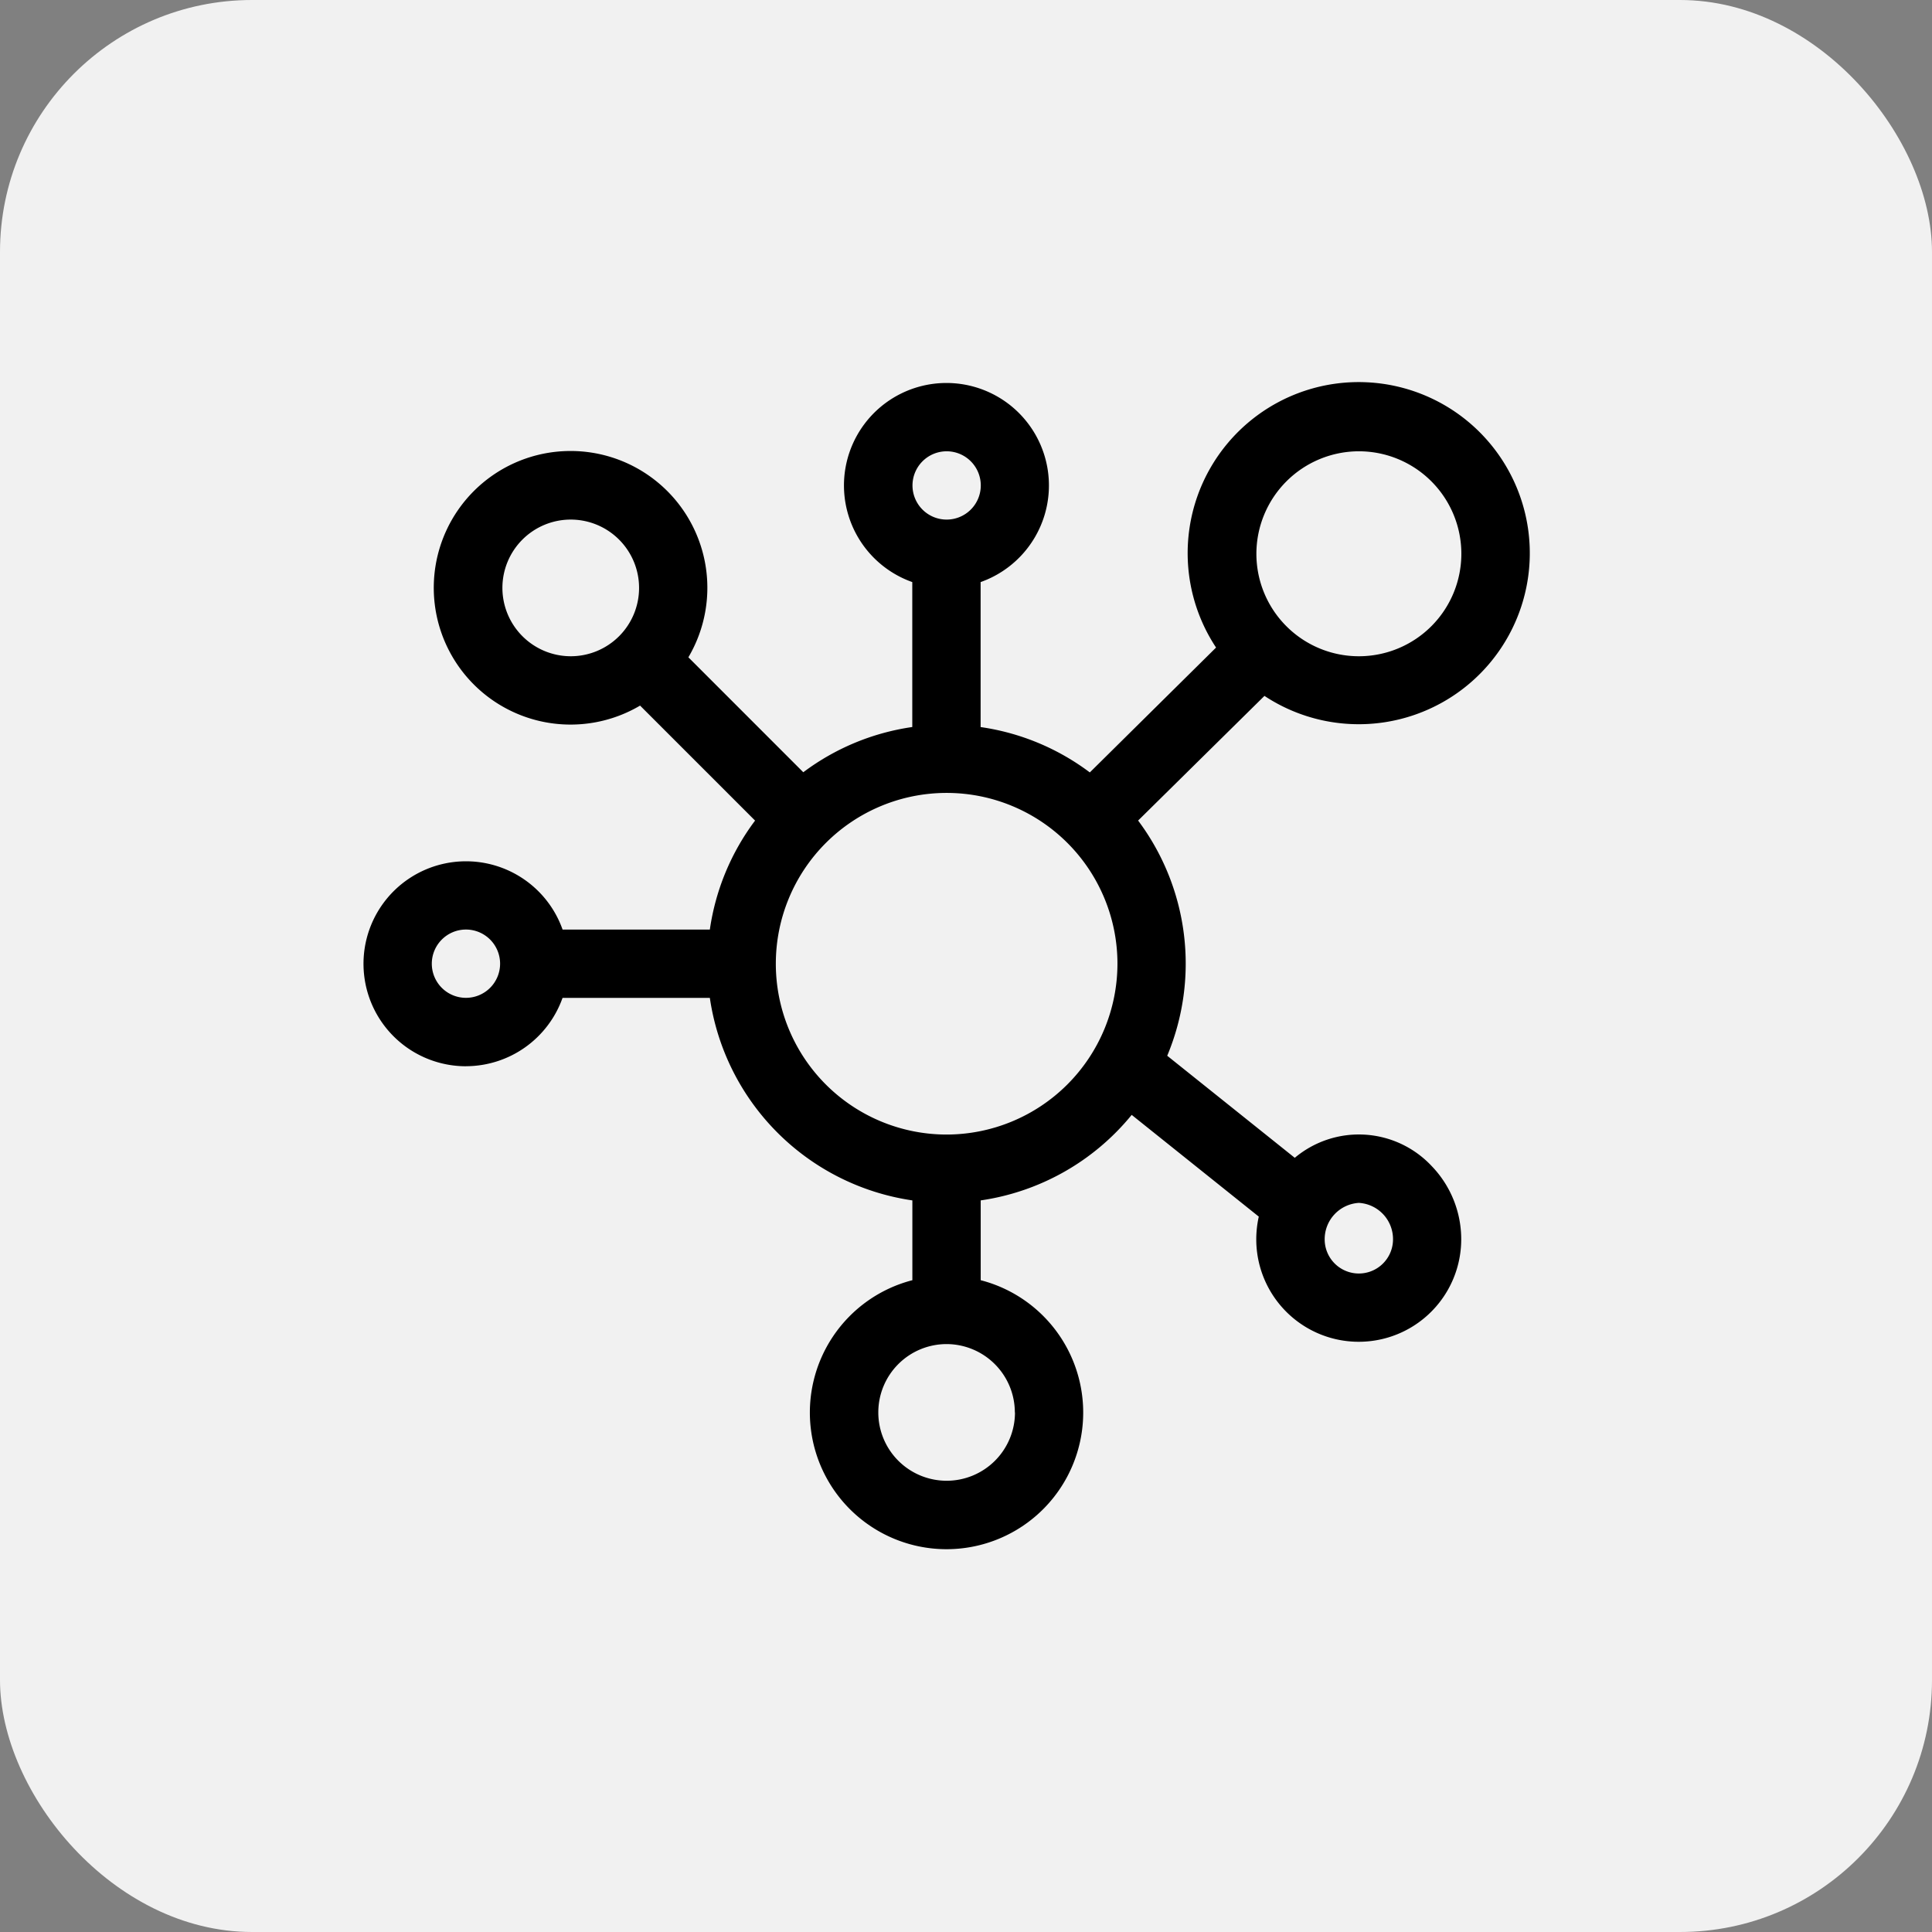
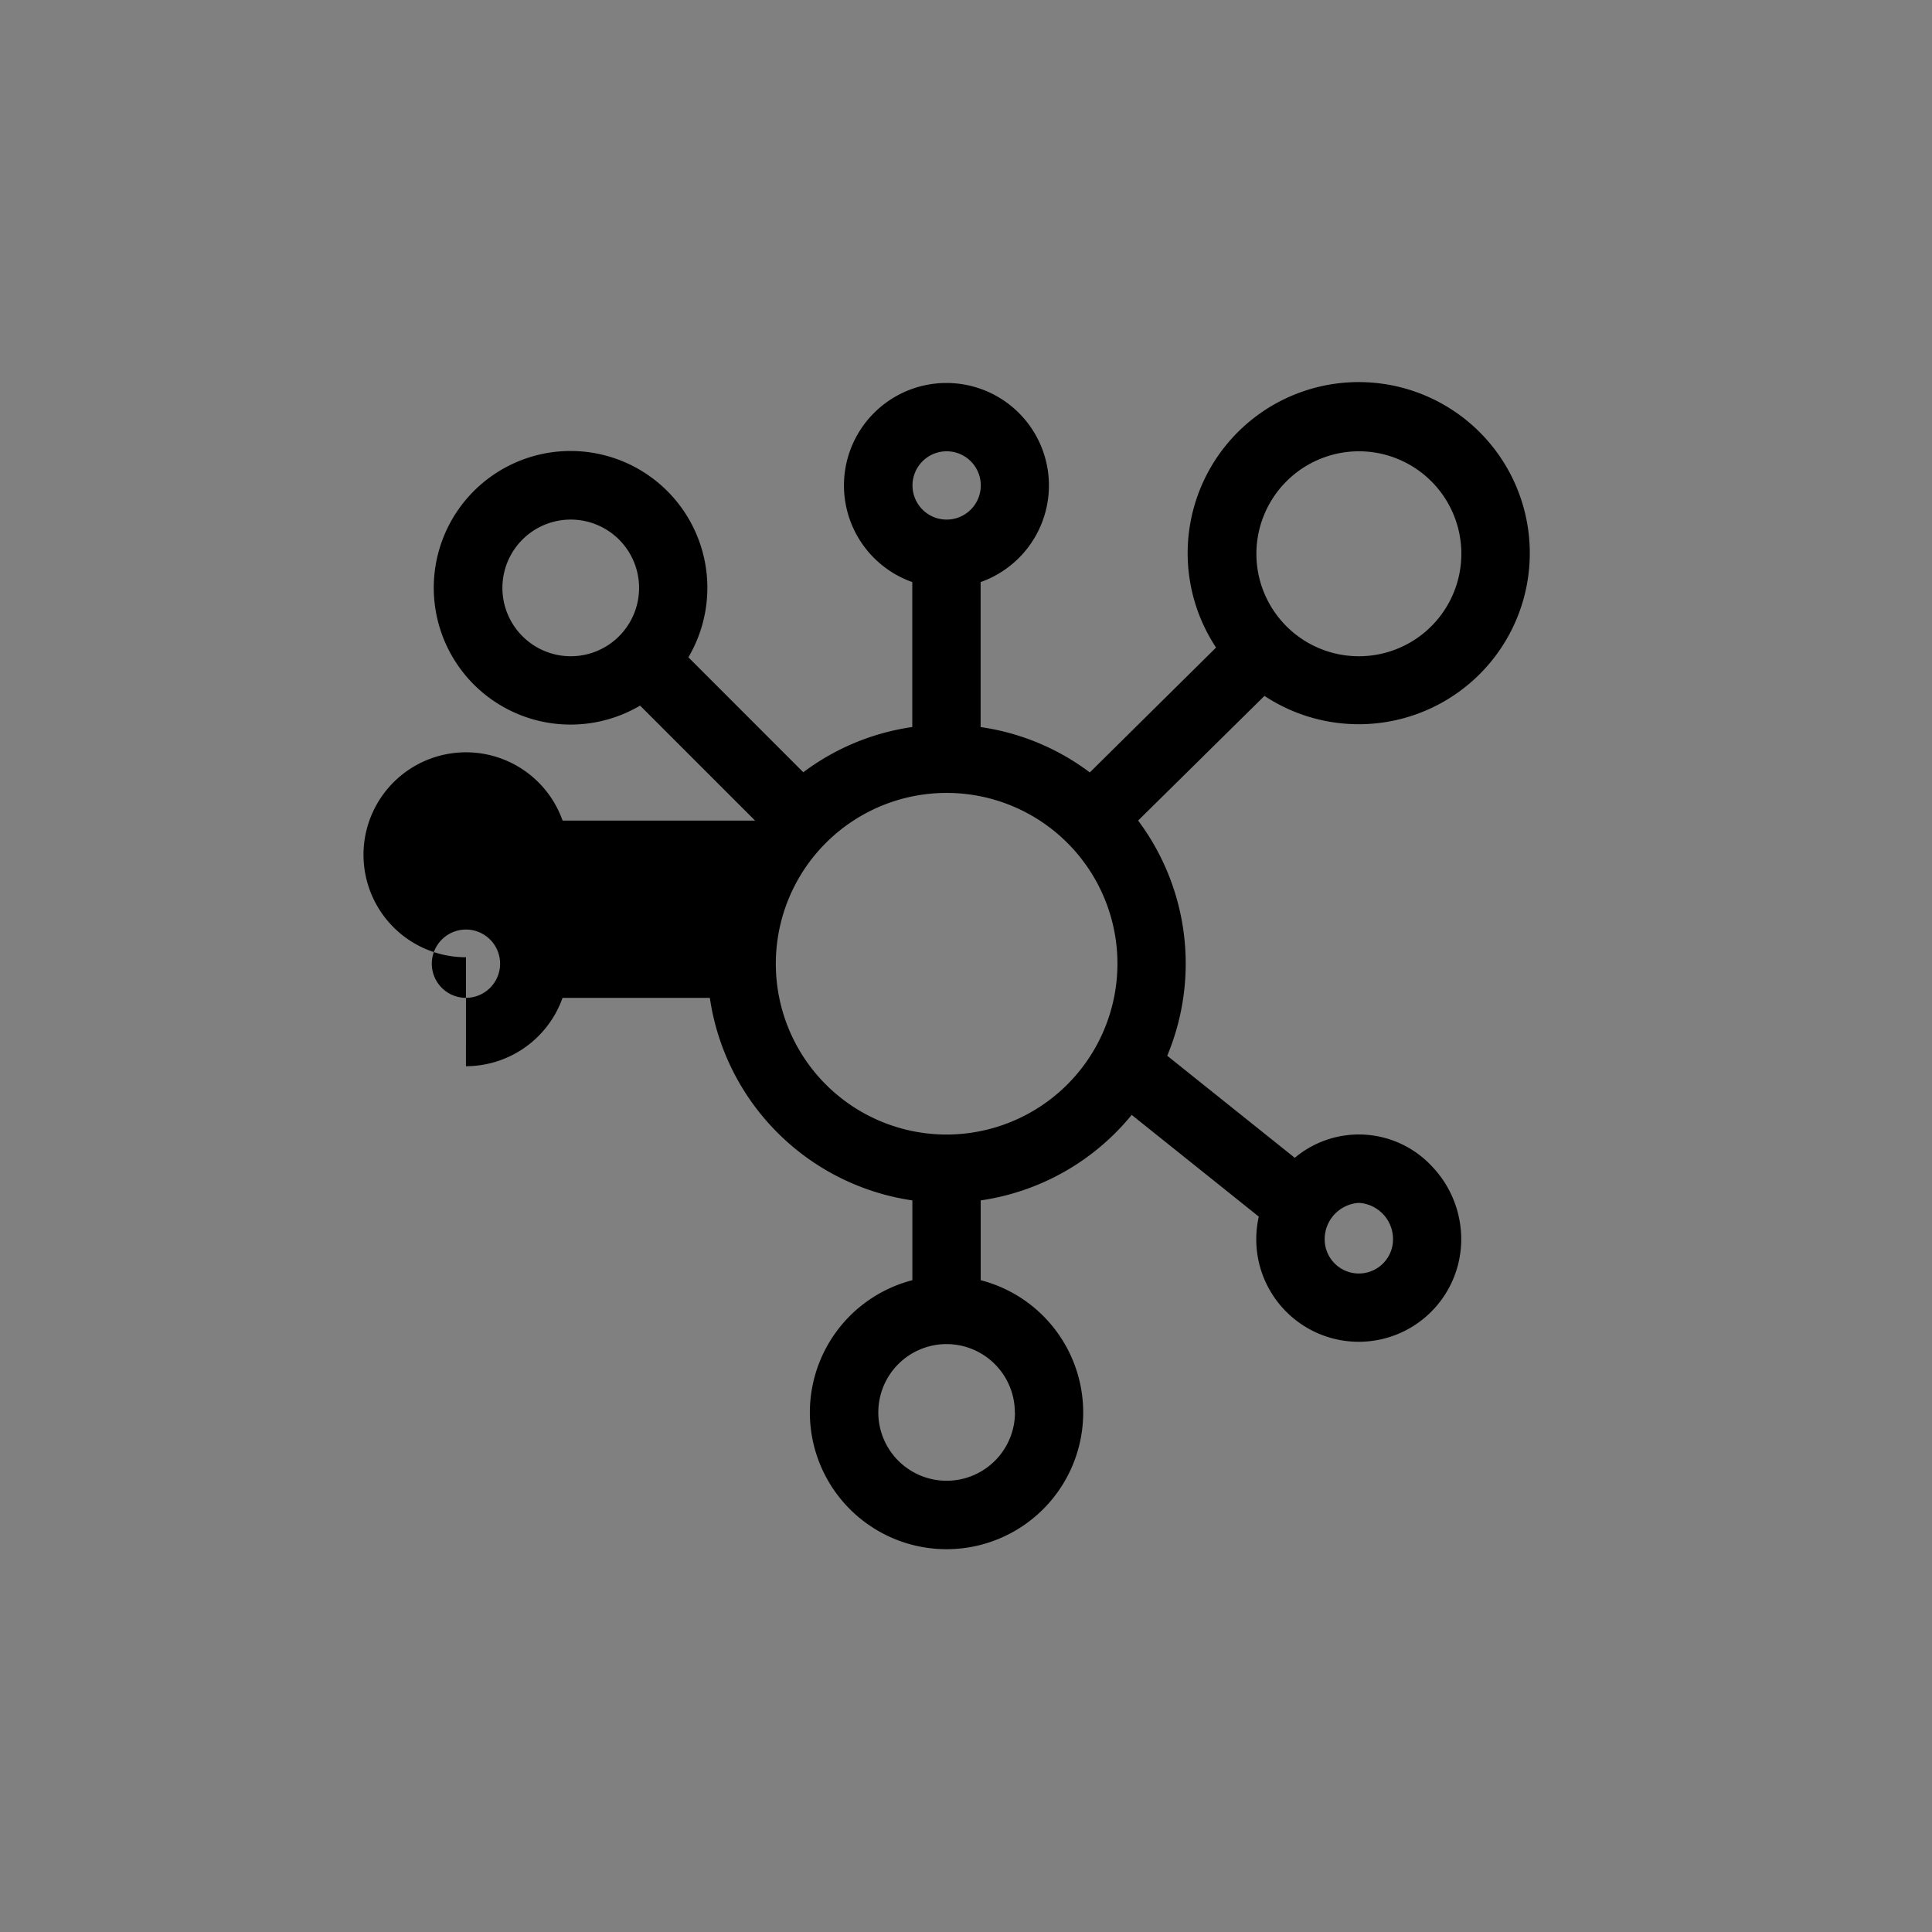
<svg xmlns="http://www.w3.org/2000/svg" width="46" height="46" viewBox="0 0 46 46">
  <rect x="0" y="0" width="46" height="46" fill="#808080" stroke="none" />
  <g id="ic-3" transform="translate(-743 -5487)">
-     <rect id="Rectangle_734" data-name="Rectangle 734" width="46" height="46" rx="6" transform="translate(743 5487)" fill="#f1f1f1" />
-     <path id="distribution" d="M2.44,16.268a2.445,2.445,0,0,0,2.3-1.627H8.247a5.707,5.707,0,0,0,4.822,4.822v1.9a3.254,3.254,0,1,0,1.627,0v-1.9a5.694,5.694,0,0,0,3.595-2.036l3.026,2.422a2.509,2.509,0,0,0-.06.54,2.44,2.44,0,0,0,4.88,0,2.509,2.509,0,0,0-.7-1.74,2.374,2.374,0,0,0-3.263-.2l-3.037-2.43a5.686,5.686,0,0,0-.693-5.6l3.008-2.968A4.073,4.073,0,1,0,20.3,6.3L17.294,9.273a5.663,5.663,0,0,0-2.6-1.08V4.741a2.44,2.44,0,1,0-1.627,0V8.192a5.668,5.668,0,0,0-2.595,1.077L7.736,6.532a3.257,3.257,0,1,0-1.15,1.15L9.324,10.42a5.667,5.667,0,0,0-1.077,2.595H4.741a2.44,2.44,0,1,0-2.3,3.254ZM23.7,19.522a.864.864,0,0,1,.813.868.813.813,0,0,1-1.627,0A.866.866,0,0,1,23.7,19.522Zm-8.188,4.989a1.627,1.627,0,1,1-1.627-1.627A1.629,1.629,0,0,1,15.509,24.511Zm-1.627-6.616a4.067,4.067,0,1,1,4.067-4.067A4.072,4.072,0,0,1,13.882,17.895ZM23.7,1.627a2.44,2.44,0,1,1-2.44,2.44A2.443,2.443,0,0,1,23.7,1.627Zm-9.815,0a.813.813,0,1,1-.813.813A.814.814,0,0,1,13.882,1.627ZM3.308,4.88A1.627,1.627,0,1,1,4.935,6.507,1.629,1.629,0,0,1,3.308,4.88ZM2.44,13.014a.813.813,0,1,1-.813.813A.814.814,0,0,1,2.44,13.014Zm0,0" transform="translate(751.654 5496.118)" />
+     <path id="distribution" d="M2.44,16.268a2.445,2.445,0,0,0,2.3-1.627H8.247a5.707,5.707,0,0,0,4.822,4.822v1.9a3.254,3.254,0,1,0,1.627,0v-1.9a5.694,5.694,0,0,0,3.595-2.036l3.026,2.422a2.509,2.509,0,0,0-.06.54,2.44,2.44,0,0,0,4.88,0,2.509,2.509,0,0,0-.7-1.74,2.374,2.374,0,0,0-3.263-.2l-3.037-2.43a5.686,5.686,0,0,0-.693-5.6l3.008-2.968A4.073,4.073,0,1,0,20.3,6.3L17.294,9.273a5.663,5.663,0,0,0-2.6-1.08V4.741a2.44,2.44,0,1,0-1.627,0V8.192a5.668,5.668,0,0,0-2.595,1.077L7.736,6.532a3.257,3.257,0,1,0-1.15,1.15L9.324,10.42H4.741a2.44,2.44,0,1,0-2.3,3.254ZM23.7,19.522a.864.864,0,0,1,.813.868.813.813,0,0,1-1.627,0A.866.866,0,0,1,23.7,19.522Zm-8.188,4.989a1.627,1.627,0,1,1-1.627-1.627A1.629,1.629,0,0,1,15.509,24.511Zm-1.627-6.616a4.067,4.067,0,1,1,4.067-4.067A4.072,4.072,0,0,1,13.882,17.895ZM23.7,1.627a2.44,2.44,0,1,1-2.44,2.44A2.443,2.443,0,0,1,23.7,1.627Zm-9.815,0a.813.813,0,1,1-.813.813A.814.814,0,0,1,13.882,1.627ZM3.308,4.88A1.627,1.627,0,1,1,4.935,6.507,1.629,1.629,0,0,1,3.308,4.88ZM2.44,13.014a.813.813,0,1,1-.813.813A.814.814,0,0,1,2.44,13.014Zm0,0" transform="translate(751.654 5496.118)" />
  </g>
</svg>